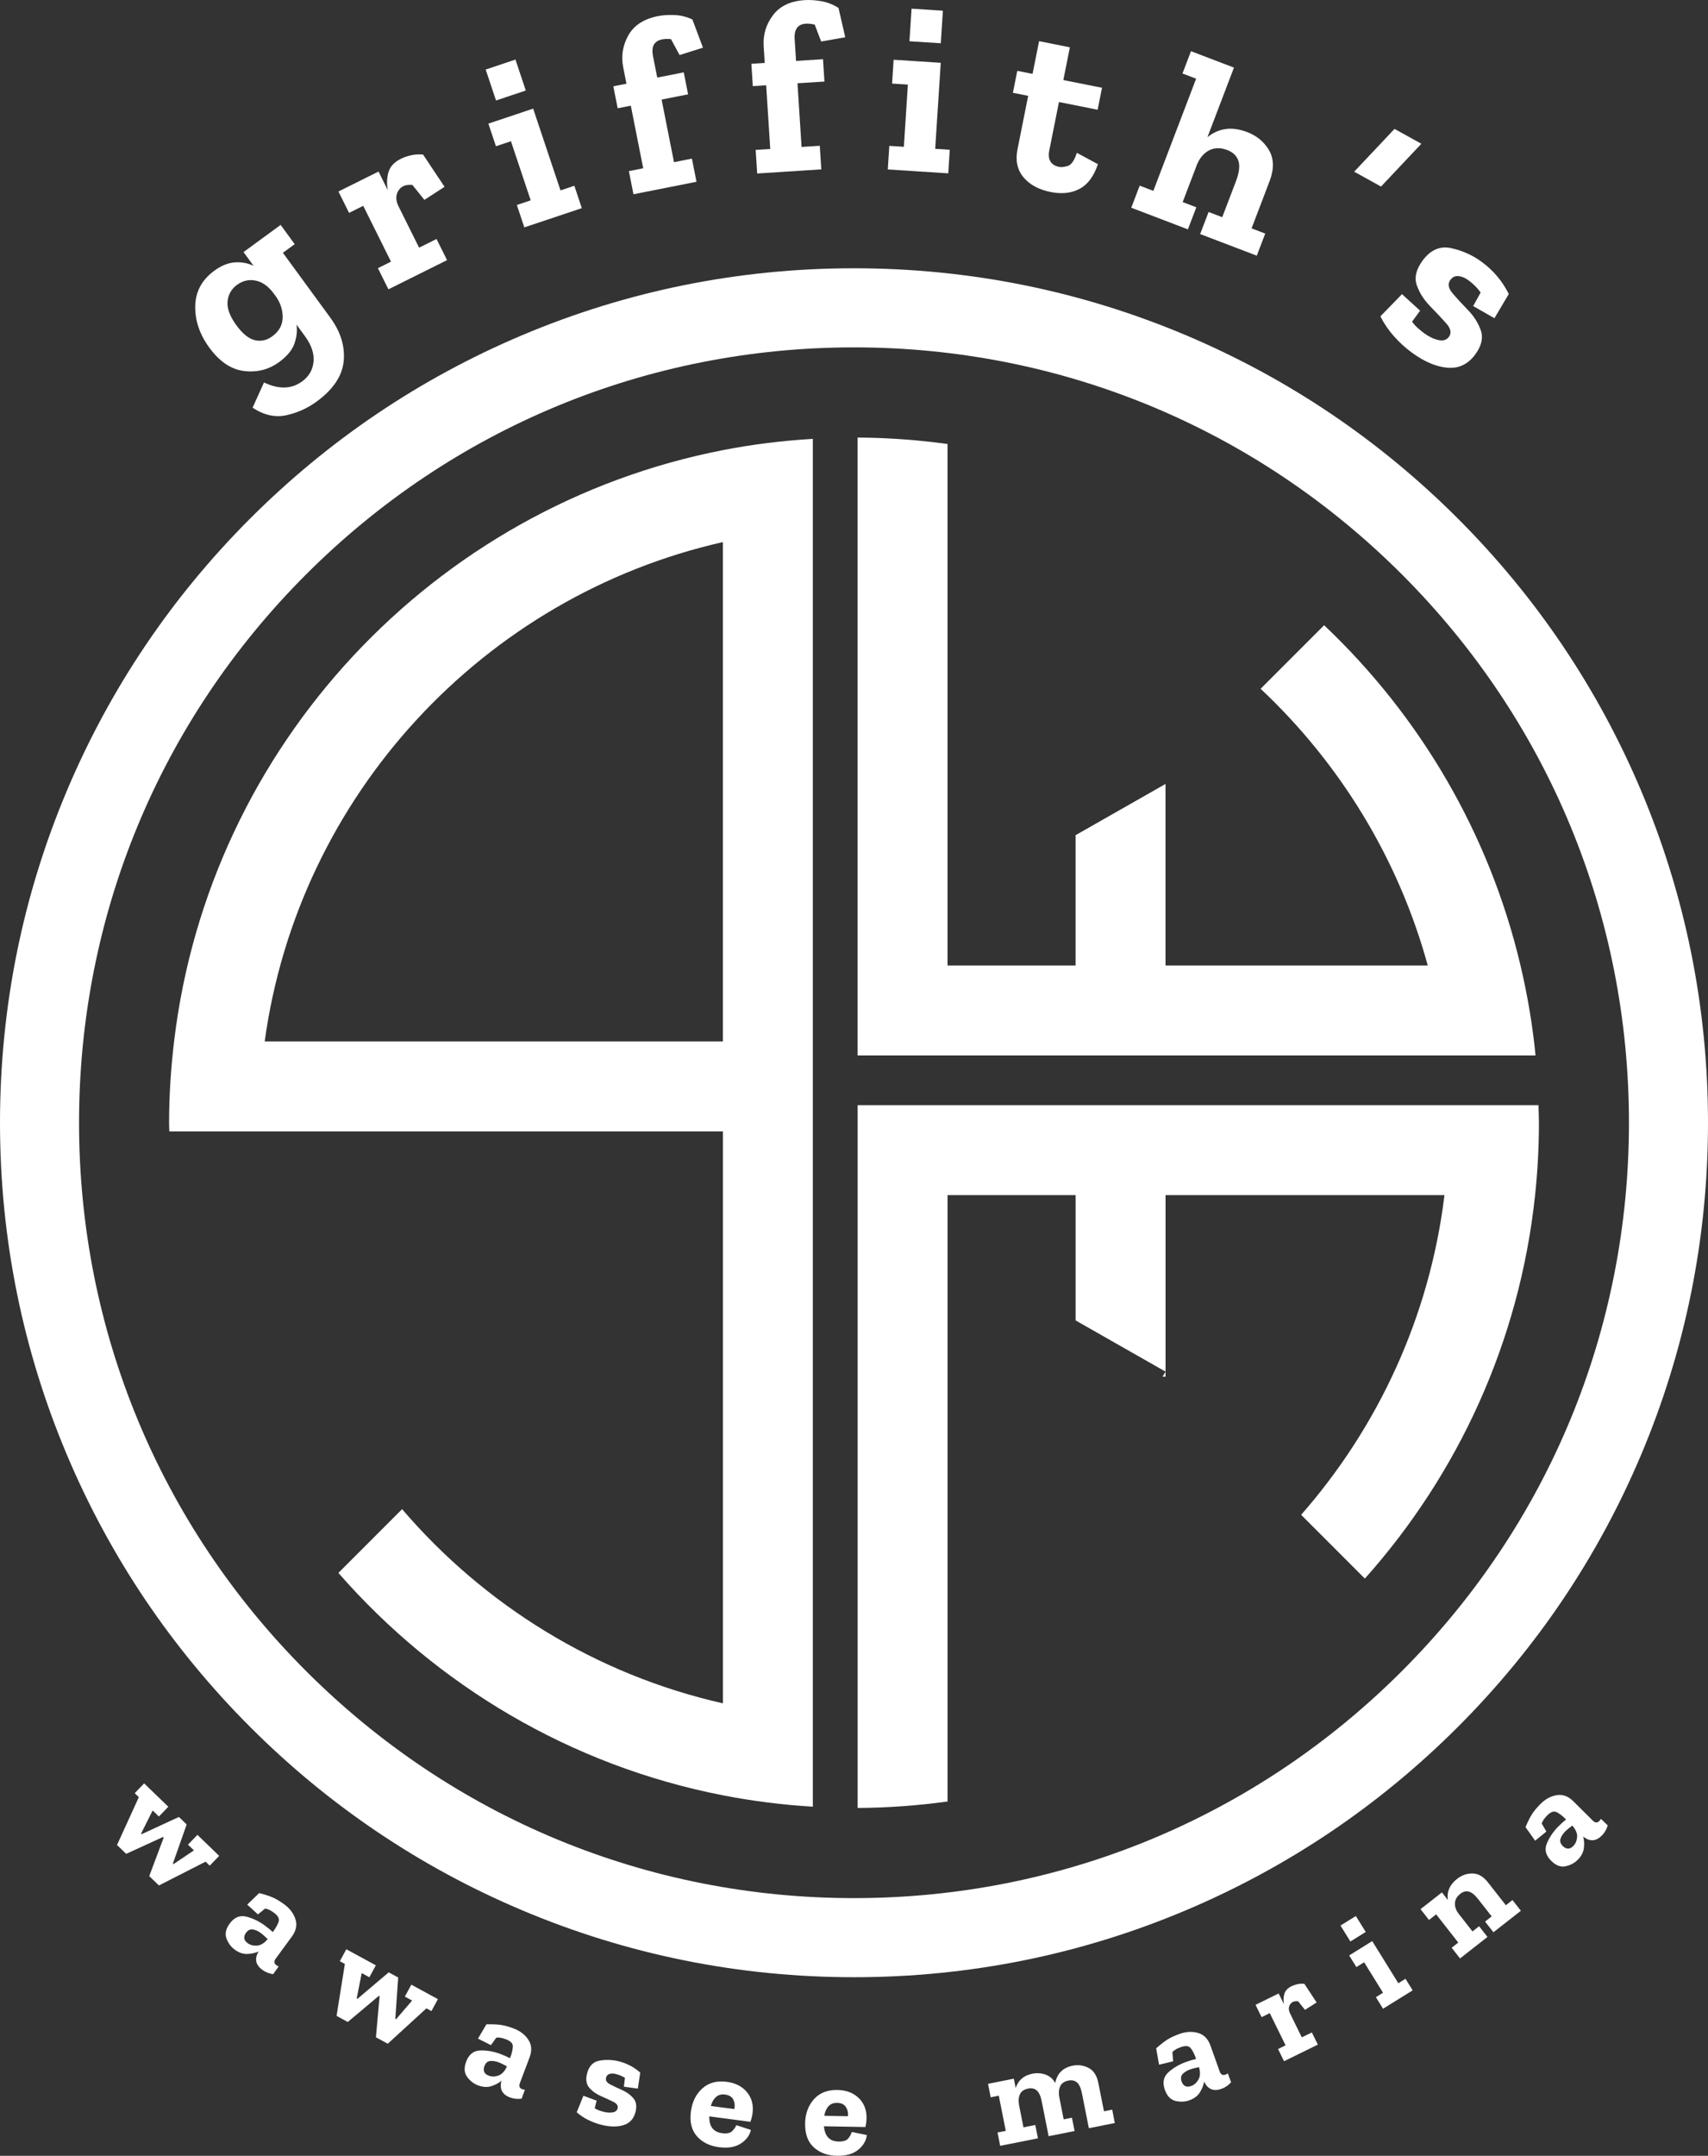
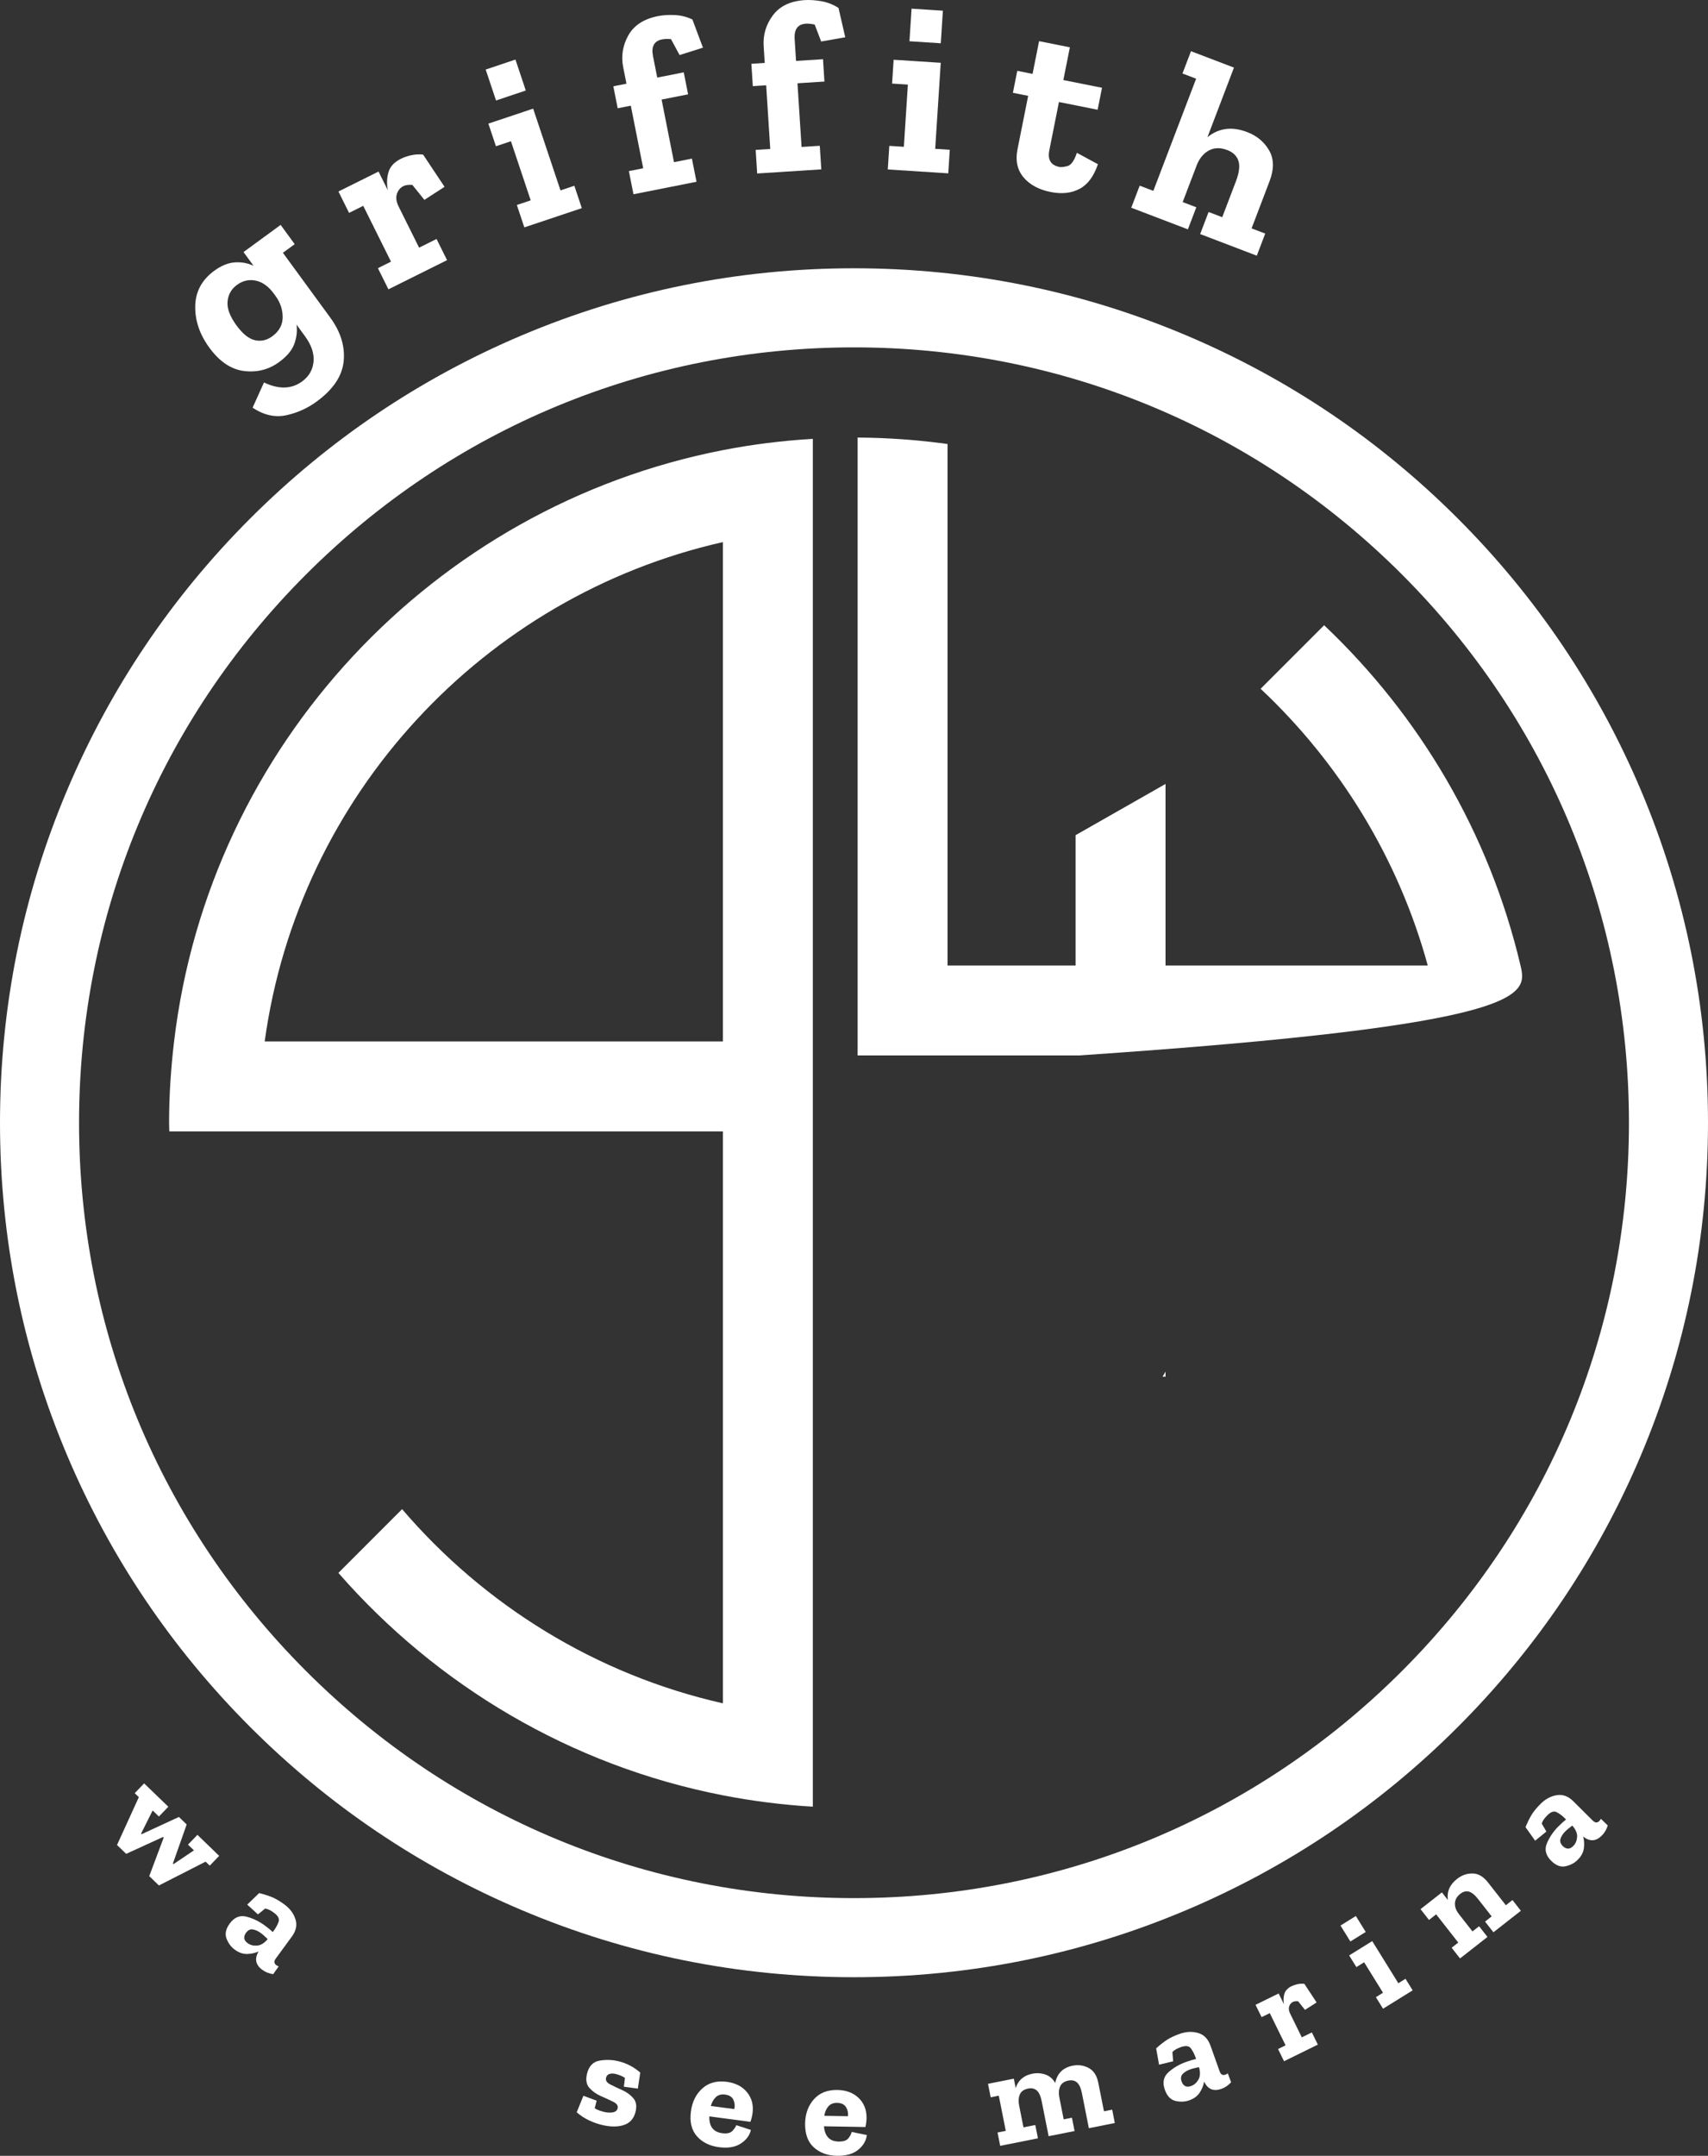
<svg xmlns="http://www.w3.org/2000/svg" version="1.1" id="Layer_1" x="0px" y="0px" viewBox="0 0 821.04 1035.73" style="enable-background:new 0 0 821.04 1035.73;" xml:space="preserve">
  <rect x="0" y="0" width="821.04" height="1035.73" fill="#333333" stroke="none" />
  <style type="text/css">
	.st0{fill:#FFFFFF;}
</style>
  <g>
    <g>
      <g>
-         <path class="st0" d="M730.91,463.86c-14.99-63.57-48.48-120.03-94.4-163.47l-30.53,30.53c37.93,35.6,66.21,81.37,80.35,132.95     H560.27v-87.23l-43.22,24.6v62.63h-61.57V338.59v-81.64v-43.63c-14.15-1.94-28.56-3.03-43.22-3.1v43.22v253.64h15.72h27.49h19.6     h219.58h43.49C736.71,492.36,734.23,477.95,730.91,463.86z" />
+         <path class="st0" d="M730.91,463.86c-14.99-63.57-48.48-120.03-94.4-163.47l-30.53,30.53c37.93,35.6,66.21,81.37,80.35,132.95     H560.27v-87.23l-43.22,24.6v62.63h-61.57V338.59v-81.64v-43.63c-14.15-1.94-28.56-3.03-43.22-3.1v43.22v253.64h15.72h27.49h19.6     h43.49C736.71,492.36,734.23,477.95,730.91,463.86z" />
        <g>
          <polygon class="st0" points="560.27,661.42 560.27,658.99 558.85,661.42     " />
-           <path class="st0" d="M739.55,530.97h-43.22H475.08h-19.6h-27.49h-15.72v294.42v43.22c14.66-0.08,29.07-1.16,43.22-3.1v-43.63      V700.64V574.19h61.57v60.2l43.22,24.6v-84.8h134.08c-7.12,58.44-31.95,111.46-68.9,153.59l30.63,30.63      c44.73-50.08,74.41-113.87,81.83-184.22c1.21-11.43,1.85-23.03,1.85-34.78C739.76,536.58,739.62,533.78,739.55,530.97z" />
        </g>
        <path class="st0" d="M347.5,216.26c-138.96,27.06-246.92,141.8-263.82,284.1c-1.52,12.82-2.4,25.83-2.4,39.05     c0,1.4,0.09,2.77,0.11,4.17h43.22h67.89h155.01v274.77c-61.11-13.81-114.82-47.26-154.22-93.3l-30.63,30.63     c47.21,54.05,111.71,92.62,184.85,106.86c14.11,2.75,28.53,4.58,43.22,5.46v-43.33V254.15v-43.31     C376.04,211.71,361.61,213.51,347.5,216.26z M127.24,500.36c16.24-118.42,105.21-213.93,220.26-239.92v239.92H127.24z" />
      </g>
      <path class="st0" d="M410.52,949.93c-55.41,0-109.18-10.86-159.8-32.27c-48.89-20.68-92.79-50.27-130.48-87.97    s-67.29-81.6-87.97-130.48C10.86,648.59,0,594.82,0,539.41C0,484,10.86,430.24,32.27,379.61c20.68-48.89,50.27-92.79,87.97-130.48    s81.6-67.29,130.48-87.97c50.62-21.41,104.39-32.27,159.8-32.27s109.18,10.86,159.8,32.27c48.89,20.68,92.79,50.27,130.48,87.97    c37.7,37.7,67.29,81.6,87.97,130.48c21.41,50.62,32.27,104.39,32.27,159.8s-10.86,109.18-32.27,159.8    C768.09,748.1,738.5,792,700.8,829.69c-37.7,37.7-81.6,67.29-130.48,87.97C519.7,939.07,465.93,949.93,410.52,949.93z     M410.52,166.89c-99.5,0-193.05,38.75-263.41,109.11S38,439.91,38,539.41s38.75,193.05,109.11,263.41s163.91,109.11,263.41,109.11    s193.05-38.75,263.41-109.11s109.11-163.91,109.11-263.41S744.29,346.36,673.93,276C603.57,205.64,510.02,166.89,410.52,166.89z" />
    </g>
    <g>
      <g>
        <path class="st0" d="M100.82,896.33l-1.98-1.92l-22.45,11.44l-4.65-4.49l6.96-18.54l-0.29-0.28l-17.75,8.12l-4.41-4.25     l10.49-22.98l-1.98-1.92l4.53-4.7l11.62,11.22l-4.53,4.7l-3-2.9l-5.56,11.09l0.29,0.28L86,872.94l3.73,3.6l-6.62,18.77l0.29,0.28     l9.83-6.6l-2.86-2.76l4.53-4.7l10.46,10.1L100.82,896.33z" />
        <path class="st0" d="M124.57,909.51c2.77,0.7,4.98,1.41,6.64,2.15c1.65,0.74,3.48,1.84,5.47,3.29c2.64,1.93,4.42,4.29,5.33,7.07     s0.35,5.56-1.69,8.35l-7.79,10.64c-0.93,1.27-0.83,2.31,0.29,3.13c0.33,0.24,0.71,0.44,1.15,0.59l-2.65,3.73     c-1.97-0.27-3.71-0.97-5.23-2.08c-3.22-2.36-3.83-5.28-1.84-8.77l0.04-0.05c-1.59,0.73-3.4,1.13-5.42,1.2     c-2.03,0.07-4.04-0.62-6.03-2.08c-1.77-1.3-3.09-3.07-3.95-5.31s-0.35-4.65,1.53-7.22c2.2-3,4.86-4.11,7.98-3.33     c3.12,0.79,6.08,2.2,8.86,4.24c1.56,1.14,2.84,2.19,3.86,3.16l0.6-0.81c0.93-1.27,1.66-2.62,2.19-4.07s-0.2-2.9-2.19-4.36     c-0.72-0.53-1.42-0.97-2.08-1.32c-0.66-0.35-1.39-0.59-2.18-0.72l-3.47,2.8l-5.15-4.69L124.57,909.51z M128.42,931.93l0.24-0.33     c-0.53-0.5-1.06-1-1.61-1.51c-0.54-0.51-1.11-0.98-1.69-1.4c-1.23-0.9-2.48-1.47-3.75-1.71s-2.4,0.31-3.38,1.65     c-0.58,0.8-0.86,1.62-0.82,2.49c0.04,0.86,0.58,1.67,1.63,2.44c1.23,0.9,2.7,1.3,4.42,1.19     C125.18,934.66,126.83,933.72,128.42,931.93z" />
-         <path class="st0" d="M207.4,966.21l-2.42-1.32l-18.59,17l-5.68-3.09l1.76-19.72l-0.35-0.19l-14.95,12.55l-5.38-2.93l3.99-24.95     l-2.42-1.32l3.12-5.74l14.19,7.72l-3.12,5.73l-3.67-1.99l-2.41,12.17l0.35,0.19l15.04-12.73l4.55,2.48l-1.38,19.86l0.35,0.19     l7.72-8.98l-3.49-1.9l3.12-5.73l12.77,6.95L207.4,966.21z" />
-         <path class="st0" d="M233.82,972.56c2.86-0.07,5.18,0.03,6.97,0.29c1.79,0.27,3.84,0.84,6.15,1.71c3.06,1.16,5.41,2.95,7.03,5.39     s1.82,5.27,0.6,8.5l-4.66,12.34c-0.55,1.47-0.18,2.45,1.12,2.94c0.38,0.14,0.8,0.23,1.27,0.26l-1.55,4.3     c-1.97,0.26-3.84,0.06-5.6-0.6c-3.74-1.41-5.11-4.06-4.12-7.96l0.02-0.06c-1.34,1.13-2.97,2-4.9,2.61s-4.06,0.48-6.36-0.39     c-2.06-0.78-3.8-2.13-5.23-4.06s-1.58-4.38-0.46-7.37c1.31-3.48,3.58-5.27,6.8-5.35s6.44,0.49,9.68,1.71     c1.8,0.68,3.33,1.35,4.56,2.01l0.36-0.94c0.55-1.47,0.89-2.97,1.02-4.51c0.12-1.54-0.97-2.74-3.28-3.61     c-0.84-0.32-1.62-0.55-2.36-0.71c-0.73-0.16-1.5-0.19-2.3-0.11l-2.59,3.62l-6.22-3.14L233.82,972.56z M243.53,993.13l0.14-0.38     c-0.64-0.34-1.29-0.68-1.95-1.02s-1.33-0.64-2-0.9c-1.43-0.54-2.79-0.75-4.07-0.64c-1.29,0.11-2.23,0.95-2.81,2.5     c-0.35,0.92-0.39,1.79-0.12,2.62c0.27,0.82,1.01,1.46,2.23,1.92c1.43,0.54,2.95,0.53,4.58-0.03     C241.14,996.63,242.48,995.28,243.53,993.13z" />
        <path class="st0" d="M305.49,1014.67c-0.82,3.26-2.72,5.37-5.71,6.31s-6.55,0.89-10.68-0.14c-2.13-0.53-4.22-1.3-6.26-2.29     s-3.91-2.24-5.62-3.73l3.23-7.93l6.35,2.35l-0.92,3.66c0.72,0.46,1.5,0.83,2.36,1.11c0.85,0.28,1.5,0.48,1.93,0.59     c1.61,0.4,3.07,0.49,4.37,0.26s2.09-0.87,2.35-1.91c0.32-1.26-0.37-2.31-2.06-3.15s-3.66-1.75-5.91-2.73s-4.12-2.3-5.6-3.97     c-1.48-1.66-1.85-3.96-1.12-6.87c0.9-3.61,2.91-5.69,6.03-6.23s6.18-0.43,9.18,0.32c3.92,0.98,7.37,2.79,10.36,5.44l-1.16,7.69     l-6.71-0.92l0.51-4.24c-1.32-0.84-2.8-1.46-4.46-1.88c-1.09-0.27-2.07-0.28-2.95-0.01s-1.43,0.88-1.67,1.84     c-0.32,1.26,0.33,2.32,1.95,3.16c1.61,0.84,3.52,1.75,5.7,2.71c2.19,0.96,3.99,2.26,5.41,3.89     C305.84,1009.61,306.2,1011.84,305.49,1014.67z" />
        <path class="st0" d="M360.95,1023.3c-0.58,2.64-2.2,4.82-4.87,6.55c-2.67,1.73-6.17,2.31-10.48,1.74     c-4.49-0.59-8.03-2.35-10.6-5.27c-2.58-2.92-3.54-6.89-2.87-11.92c0.61-4.62,2.44-8.31,5.5-11.05c3.05-2.74,6.96-3.8,11.72-3.17     c4.18,0.55,7.41,2.2,9.7,4.95c2.28,2.75,3.19,6.08,2.72,10c-0.19,1.47-0.54,2.89-1.04,4.27l-19.75-2.61     c-0.14,4.82,1.9,7.51,6.13,8.07c2.31,0.31,3.95-0.04,4.92-1.05c0.97-1,1.6-1.94,1.9-2.8L360.95,1023.3z M352.97,1013.28     c0.38-1.49,0.24-2.95-0.4-4.4s-1.99-2.3-4.04-2.57c-1.78-0.24-3.24,0.16-4.37,1.19s-1.95,2.46-2.47,4.29L352.97,1013.28z" />
        <path class="st0" d="M416.67,1025.75c-0.27,2.69-1.64,5.04-4.1,7.06s-5.86,2.99-10.21,2.92c-4.53-0.08-8.24-1.42-11.13-4.03     s-4.29-6.45-4.21-11.52c0.08-4.66,1.49-8.53,4.21-11.6c2.72-3.07,6.48-4.56,11.29-4.48c4.22,0.07,7.62,1.35,10.2,3.81     c2.58,2.47,3.86,5.68,3.83,9.62c-0.03,1.48-0.21,2.94-0.55,4.37l-19.92-0.35c0.41,4.81,2.74,7.25,7.01,7.33     c2.33,0.04,3.92-0.49,4.77-1.6c0.85-1.11,1.37-2.11,1.57-3L416.67,1025.75z M407.6,1016.71c0.21-1.52-0.09-2.96-0.9-4.32     s-2.24-2.06-4.3-2.09c-1.79-0.03-3.2,0.53-4.2,1.68c-1.01,1.15-1.66,2.66-1.96,4.54L407.6,1016.71z" />
        <path class="st0" d="M535.89,1019.99l-12.47,2.48l-3.33-16.76c-0.51-2.55-1.3-4.29-2.38-5.22s-2.45-1.23-4.12-0.9     c-2.02,0.4-3.36,1.35-4,2.85s-0.75,3.28-0.34,5.35l2.07,10.43l3.96-0.79l1.27,6.4l-12.47,2.48l-3.33-16.76     c-0.51-2.55-1.3-4.29-2.38-5.22c-1.08-0.93-2.45-1.23-4.12-0.9c-2.07,0.41-3.41,1.37-4.03,2.86c-0.62,1.5-0.72,3.28-0.31,5.34     l2.08,10.43l5.68-1.13l1.27,6.4l-18.15,3.61l-1.27-6.4l3.96-0.79l-3.36-16.9l-3.89,0.77l-1.29-6.47l12.41-2.47l0.89,4.49     c1.22-3.76,3.9-6.06,8.03-6.88c2.16-0.43,4.24-0.29,6.26,0.4c2.01,0.7,3.59,2.05,4.72,4.07c0.91-4.62,3.72-7.4,8.43-8.33     c2.68-0.53,5.23-0.17,7.63,1.09s3.95,3.65,4.65,7.17l2.72,13.66l3.96-0.79L535.89,1019.99z" />
        <path class="st0" d="M555.76,984.11c2.13-1.9,3.97-3.33,5.51-4.29c1.54-0.95,3.47-1.84,5.8-2.67c3.08-1.1,6.03-1.24,8.85-0.44     c2.81,0.81,4.8,2.84,5.96,6.09l4.43,12.42c0.53,1.48,1.45,1.99,2.75,1.52c0.38-0.14,0.76-0.34,1.14-0.62l1.6,4.29     c-1.33,1.47-2.88,2.53-4.66,3.16c-3.76,1.34-6.52,0.21-8.29-3.41l-0.02-0.06c-0.29,1.72-0.98,3.44-2.05,5.16     c-1.08,1.72-2.78,2.99-5.1,3.82c-2.07,0.74-4.28,0.83-6.61,0.29c-2.34-0.55-4.04-2.32-5.11-5.32c-1.25-3.51-0.67-6.33,1.73-8.48     c2.4-2.14,5.23-3.79,8.49-4.95c1.82-0.65,3.41-1.12,4.78-1.42l-0.34-0.95c-0.53-1.48-1.24-2.84-2.14-4.1     c-0.9-1.25-2.51-1.46-4.83-0.64c-0.85,0.3-1.6,0.63-2.26,0.98c-0.66,0.35-1.27,0.82-1.82,1.4l0.37,4.44l-6.78,1.63L555.76,984.11     z M576.47,993.52l-0.13-0.38c-0.71,0.16-1.42,0.32-2.15,0.48c-0.73,0.16-1.43,0.37-2.11,0.61c-1.44,0.51-2.61,1.23-3.52,2.15     c-0.91,0.92-1.09,2.16-0.53,3.73c0.33,0.93,0.86,1.62,1.6,2.07c0.73,0.45,1.71,0.46,2.94,0.02c1.44-0.51,2.59-1.51,3.47-2.99     C576.91,997.73,577.06,995.83,576.47,993.52z" />
        <path class="st0" d="M620.88,954.23c0.76-0.38,1.67-0.68,2.73-0.93c1.05-0.24,2.18-0.31,3.39-0.2l5.9,8.95l-5.59,3.57l-3.31-4.15     c-1.04-0.09-1.87,0.02-2.47,0.31c-0.89,0.44-1.49,1.16-1.82,2.17s-0.17,2.18,0.49,3.51l5.58,11.36l4.83-2.37l2.88,5.86     l-16.25,7.98l-2.88-5.86l3.62-1.78l-7.6-15.46l-3.93,1.93l-2.91-5.92l11.11-5.46l2.55,5.19c-0.33-1.79-0.26-3.46,0.2-5.01     C617.87,956.37,619.03,955.14,620.88,954.23z" />
        <path class="st0" d="M649.13,932.77l-4.75-7.66l7.38-4.58l4.75,7.66L649.13,932.77z M679.07,956.24l-14.24,8.83l-3.44-5.55     l3.43-2.13l-9.08-14.64l-3.72,2.31l-3.48-5.6l11.09-6.88l12.56,20.24l3.43-2.13L679.07,956.24z" />
        <path class="st0" d="M731.09,918.01l-13.19,10.33l-4.03-5.14l3.18-2.49l-6.52-8.32c-1.6-2.05-3.1-3.24-4.48-3.59     c-1.38-0.34-2.74,0.01-4.08,1.06c-1.62,1.27-2.48,2.76-2.58,4.46c-0.09,1.7,0.48,3.37,1.71,5.03l6.72,8.58l3.18-2.49l4.03,5.14     l-13.19,10.33l-4.03-5.14l3.18-2.49l-10.63-13.56l-3.44,2.7l-4.07-5.19l10.28-8.05l2.86,3.65c-0.57-4,0.91-7.38,4.44-10.15     c2.26-1.77,4.75-2.64,7.46-2.59c2.71,0.04,5.17,1.47,7.39,4.3l8.59,10.96l3.18-2.49L731.09,918.01z" />
        <path class="st0" d="M733.32,877.83c1.1-2.64,2.14-4.72,3.12-6.24c0.98-1.53,2.34-3.16,4.08-4.91c2.31-2.32,4.91-3.73,7.79-4.21     c2.89-0.48,5.55,0.49,8,2.93l9.35,9.3c1.11,1.11,2.16,1.17,3.14,0.18c0.29-0.29,0.54-0.64,0.76-1.05l3.29,3.18     c-0.57,1.9-1.51,3.53-2.84,4.86c-2.82,2.83-5.8,3-8.94,0.5l-0.05-0.05c0.48,1.68,0.61,3.53,0.37,5.54     c-0.24,2.01-1.22,3.9-2.96,5.65c-1.55,1.56-3.5,2.6-5.84,3.11s-4.65-0.35-6.91-2.6c-2.64-2.62-3.34-5.42-2.09-8.39     c1.24-2.97,3.08-5.68,5.52-8.13c1.36-1.37,2.59-2.48,3.7-3.34l-0.72-0.71c-1.11-1.11-2.35-2.03-3.7-2.77s-2.9-0.24-4.63,1.51     c-0.63,0.64-1.17,1.26-1.61,1.86s-0.79,1.29-1.04,2.05l2.25,3.85l-5.41,4.39L733.32,877.83z M756.06,877.38l-0.29-0.29     c-0.57,0.45-1.15,0.9-1.73,1.36c-0.59,0.46-1.13,0.95-1.64,1.46c-1.08,1.08-1.83,2.23-2.25,3.46c-0.42,1.22-0.05,2.42,1.13,3.59     c0.7,0.7,1.48,1.09,2.33,1.18c0.86,0.09,1.74-0.32,2.66-1.25c1.08-1.08,1.69-2.48,1.84-4.19     C758.28,880.99,757.59,879.22,756.06,877.38z" />
      </g>
    </g>
    <g>
      <path class="st0" d="M141.66,117.31l-5.67,4.14l22.79,31.17c4.97,6.8,7.11,13.76,6.43,20.88c-0.69,7.12-5.03,13.61-13.03,19.45    c-4.41,3.22-9.28,5.41-14.62,6.56s-10.72-0.06-16.14-3.64l5.48-12.12c7.12,3.39,13.23,3.23,18.33-0.5    c3.27-2.39,5.1-5.54,5.49-9.45c0.38-3.9-0.99-8-4.12-12.28l-4.07-5.57c0.43,2.97,0.1,6.02-1,9.14s-3.54,6.06-7.31,8.83    c-4.97,3.64-10.58,5.08-16.83,4.34c-6.25-0.75-11.83-4.49-16.76-11.23c-4.65-6.36-6.91-13.02-6.78-19.97    c0.13-6.96,3.19-12.62,9.17-17c3.34-2.44,6.61-3.77,9.83-4s6.23,0.33,9.04,1.65l-4.83-6.61l17.85-13.05L141.66,117.31z     M132.44,142.17l-0.76-1.04c-2.58-3.53-5.49-5.62-8.73-6.3s-6.25,0.01-9.02,2.03c-2.71,1.98-4.22,4.63-4.54,7.96    s1.11,7.16,4.28,11.51c2.99,4.09,5.96,6.46,8.9,7.12c2.94,0.65,5.7,0.04,8.28-1.85c3.34-2.44,5.01-5.5,5.03-9.18    C135.89,148.73,134.74,145.32,132.44,142.17z" />
      <path class="st0" d="M192.74,76.27c1.33-0.66,2.91-1.21,4.74-1.64s3.79-0.56,5.89-0.38l10.33,15.51l-9.69,6.26l-5.79-7.18    c-1.81-0.14-3.24,0.05-4.29,0.57c-1.54,0.76-2.58,2.03-3.15,3.79c-0.56,1.76-0.27,3.79,0.88,6.1l9.8,19.69l8.38-4.17l5.06,10.16    L186.72,139l-5.06-10.16l6.29-3.13l-13.34-26.82l-6.81,3.39l-5.11-10.27l19.27-9.59l4.48,9.01c-0.59-3.11-0.49-6.01,0.31-8.71    C187.52,80.02,189.52,77.87,192.74,76.27z" />
      <path class="st0" d="M238.44,48.28l-4.97-14.87l14.31-4.79l4.97,14.87L238.44,48.28z M279.68,100l-27.63,9.24l-3.6-10.76    l6.66-2.23l-9.5-28.4l-7.21,2.41l-3.64-10.87l21.53-7.2l13.14,39.28l6.66-2.23L279.68,100z" />
      <path class="st0" d="M316.3,7.74c2.37-0.47,5.04-0.64,8.01-0.51c2.97,0.13,5.81,0.84,8.53,2.13l5.07,13.55l-11.23,3.54l-4.14-7.65    c-1.7-0.14-3.12-0.1-4.27,0.13c-3.83,0.76-5.28,3.43-4.38,8.02l2.05,10.33l12.74-2.52l2.09,10.56l-12.74,2.52l5.96,30.07    l8.61-1.71l2.21,11.13l-30.3,6L302.3,82.2l6.89-1.36l-5.96-30.07l-6.31,1.25l-2.09-10.56l6.31-1.25l-1.57-7.92    c-1.06-5.35-0.24-10.45,2.46-15.28C304.74,12.17,309.49,9.09,316.3,7.74z" />
      <path class="st0" d="M386.88,0.05c2.41-0.15,5.08,0.03,8.01,0.54c2.92,0.52,5.65,1.59,8.18,3.23l3.25,14.09l-11.59,2.03l-3.1-8.13    c-1.66-0.36-3.08-0.51-4.25-0.43c-3.89,0.25-5.69,2.71-5.39,7.38l0.67,10.51l12.96-0.83l0.69,10.74l-12.96,0.83l1.96,30.59    l8.76-0.56l0.73,11.33l-30.82,1.98l-0.73-11.33l7.01-0.45l-1.96-30.59l-6.42,0.41l-0.69-10.74l6.42-0.41l-0.52-8.06    c-0.35-5.45,1.13-10.39,4.44-14.82C374.83,2.93,379.95,0.49,386.88,0.05z" />
      <path class="st0" d="M455.83,83.28l-29.07-1.87l0.73-11.33l7,0.45l1.93-29.89l-7.59-0.49l0.74-11.44l22.65,1.46l-2.67,41.33    l7.01,0.45L455.83,83.28z M437.18,19.82l1.01-15.65l15.06,0.97l-1.01,15.65L437.18,19.82z" />
      <path class="st0" d="M527.77,78.89c-1.96,5.81-4.89,9.76-8.81,11.84s-8.55,2.59-13.9,1.52c-5.74-1.15-10.1-3.51-13.08-7.09    c-2.98-3.58-3.94-8.04-2.87-13.4l5.13-25.7l-7.34-1.47l2.11-10.56l7.34,1.47l3.14-15.72l14.8,2.96l-3.14,15.72l18.59,3.71    l-2.11,10.56l-18.59-3.71l-4.63,23.18c-0.9,4.51,0.71,7.18,4.84,8.01c0.92,0.18,2.24,0.03,3.97-0.46s3.2-2.6,4.43-6.33    L527.77,78.89z" />
      <path class="st0" d="M604.14,122.84l-27.22-10.39l4.05-10.6l6.56,2.5l6.55-17.16c1.61-4.23,2.02-7.54,1.22-9.93    c-0.8-2.39-2.58-4.12-5.35-5.17c-3.21-1.22-6.08-1.19-8.61,0.09c-2.54,1.29-4.49,3.51-5.86,6.66l-6.97,18.25l6.56,2.5l-4.05,10.6    L543.8,99.8l4.05-10.6l6.56,2.5l20.57-53.89l-6.56-2.5l4.09-10.71l20.66,7.88l-12.76,33.45c5.45-4.43,11.82-5.26,19.1-2.48    c4.66,1.78,8.18,4.71,10.55,8.78c2.37,4.08,2.44,9.03,0.21,14.86l-8.63,22.63l6.56,2.5L604.14,122.84z" />
-       <path class="st0" d="M650.96,82.49l19.39-20.56l12.9,7.14l-19.39,20.56L650.96,82.49z" />
-       <path class="st0" d="M709.19,170.24c-3.45,4.73-7.89,6.87-13.31,6.43c-5.43-0.44-11.13-2.84-17.12-7.21    c-3.09-2.25-5.95-4.85-8.58-7.79c-2.64-2.94-4.84-6.16-6.62-9.68l10.39-10.67l8.69,7.94l-3.86,5.29c0.86,1.21,1.88,2.31,3.07,3.33    c1.19,1.01,2.1,1.75,2.73,2.21c2.33,1.7,4.62,2.79,6.88,3.28s3.93-0.03,5.04-1.54c1.33-1.83,0.92-3.97-1.25-6.42    s-4.75-5.2-7.74-8.25s-5.13-6.4-6.43-10.05s-0.4-7.58,2.68-11.81c3.82-5.23,8.41-7.26,13.79-6.09c5.37,1.17,10.24,3.34,14.58,6.51    c5.67,4.14,10.05,9.31,13.14,15.53l-6.89,11.63l-10.22-5.84l3.59-6.51c-1.57-2.21-3.56-4.19-5.95-5.94    c-1.58-1.15-3.16-1.8-4.74-1.94c-1.59-0.14-2.88,0.48-3.9,1.87c-1.33,1.83-0.97,3.95,1.08,6.36c2.05,2.42,4.53,5.11,7.42,8.09    c2.89,2.98,4.95,6.25,6.18,9.79C713.06,162.33,712.18,166.15,709.19,170.24z" />
    </g>
  </g>
</svg>